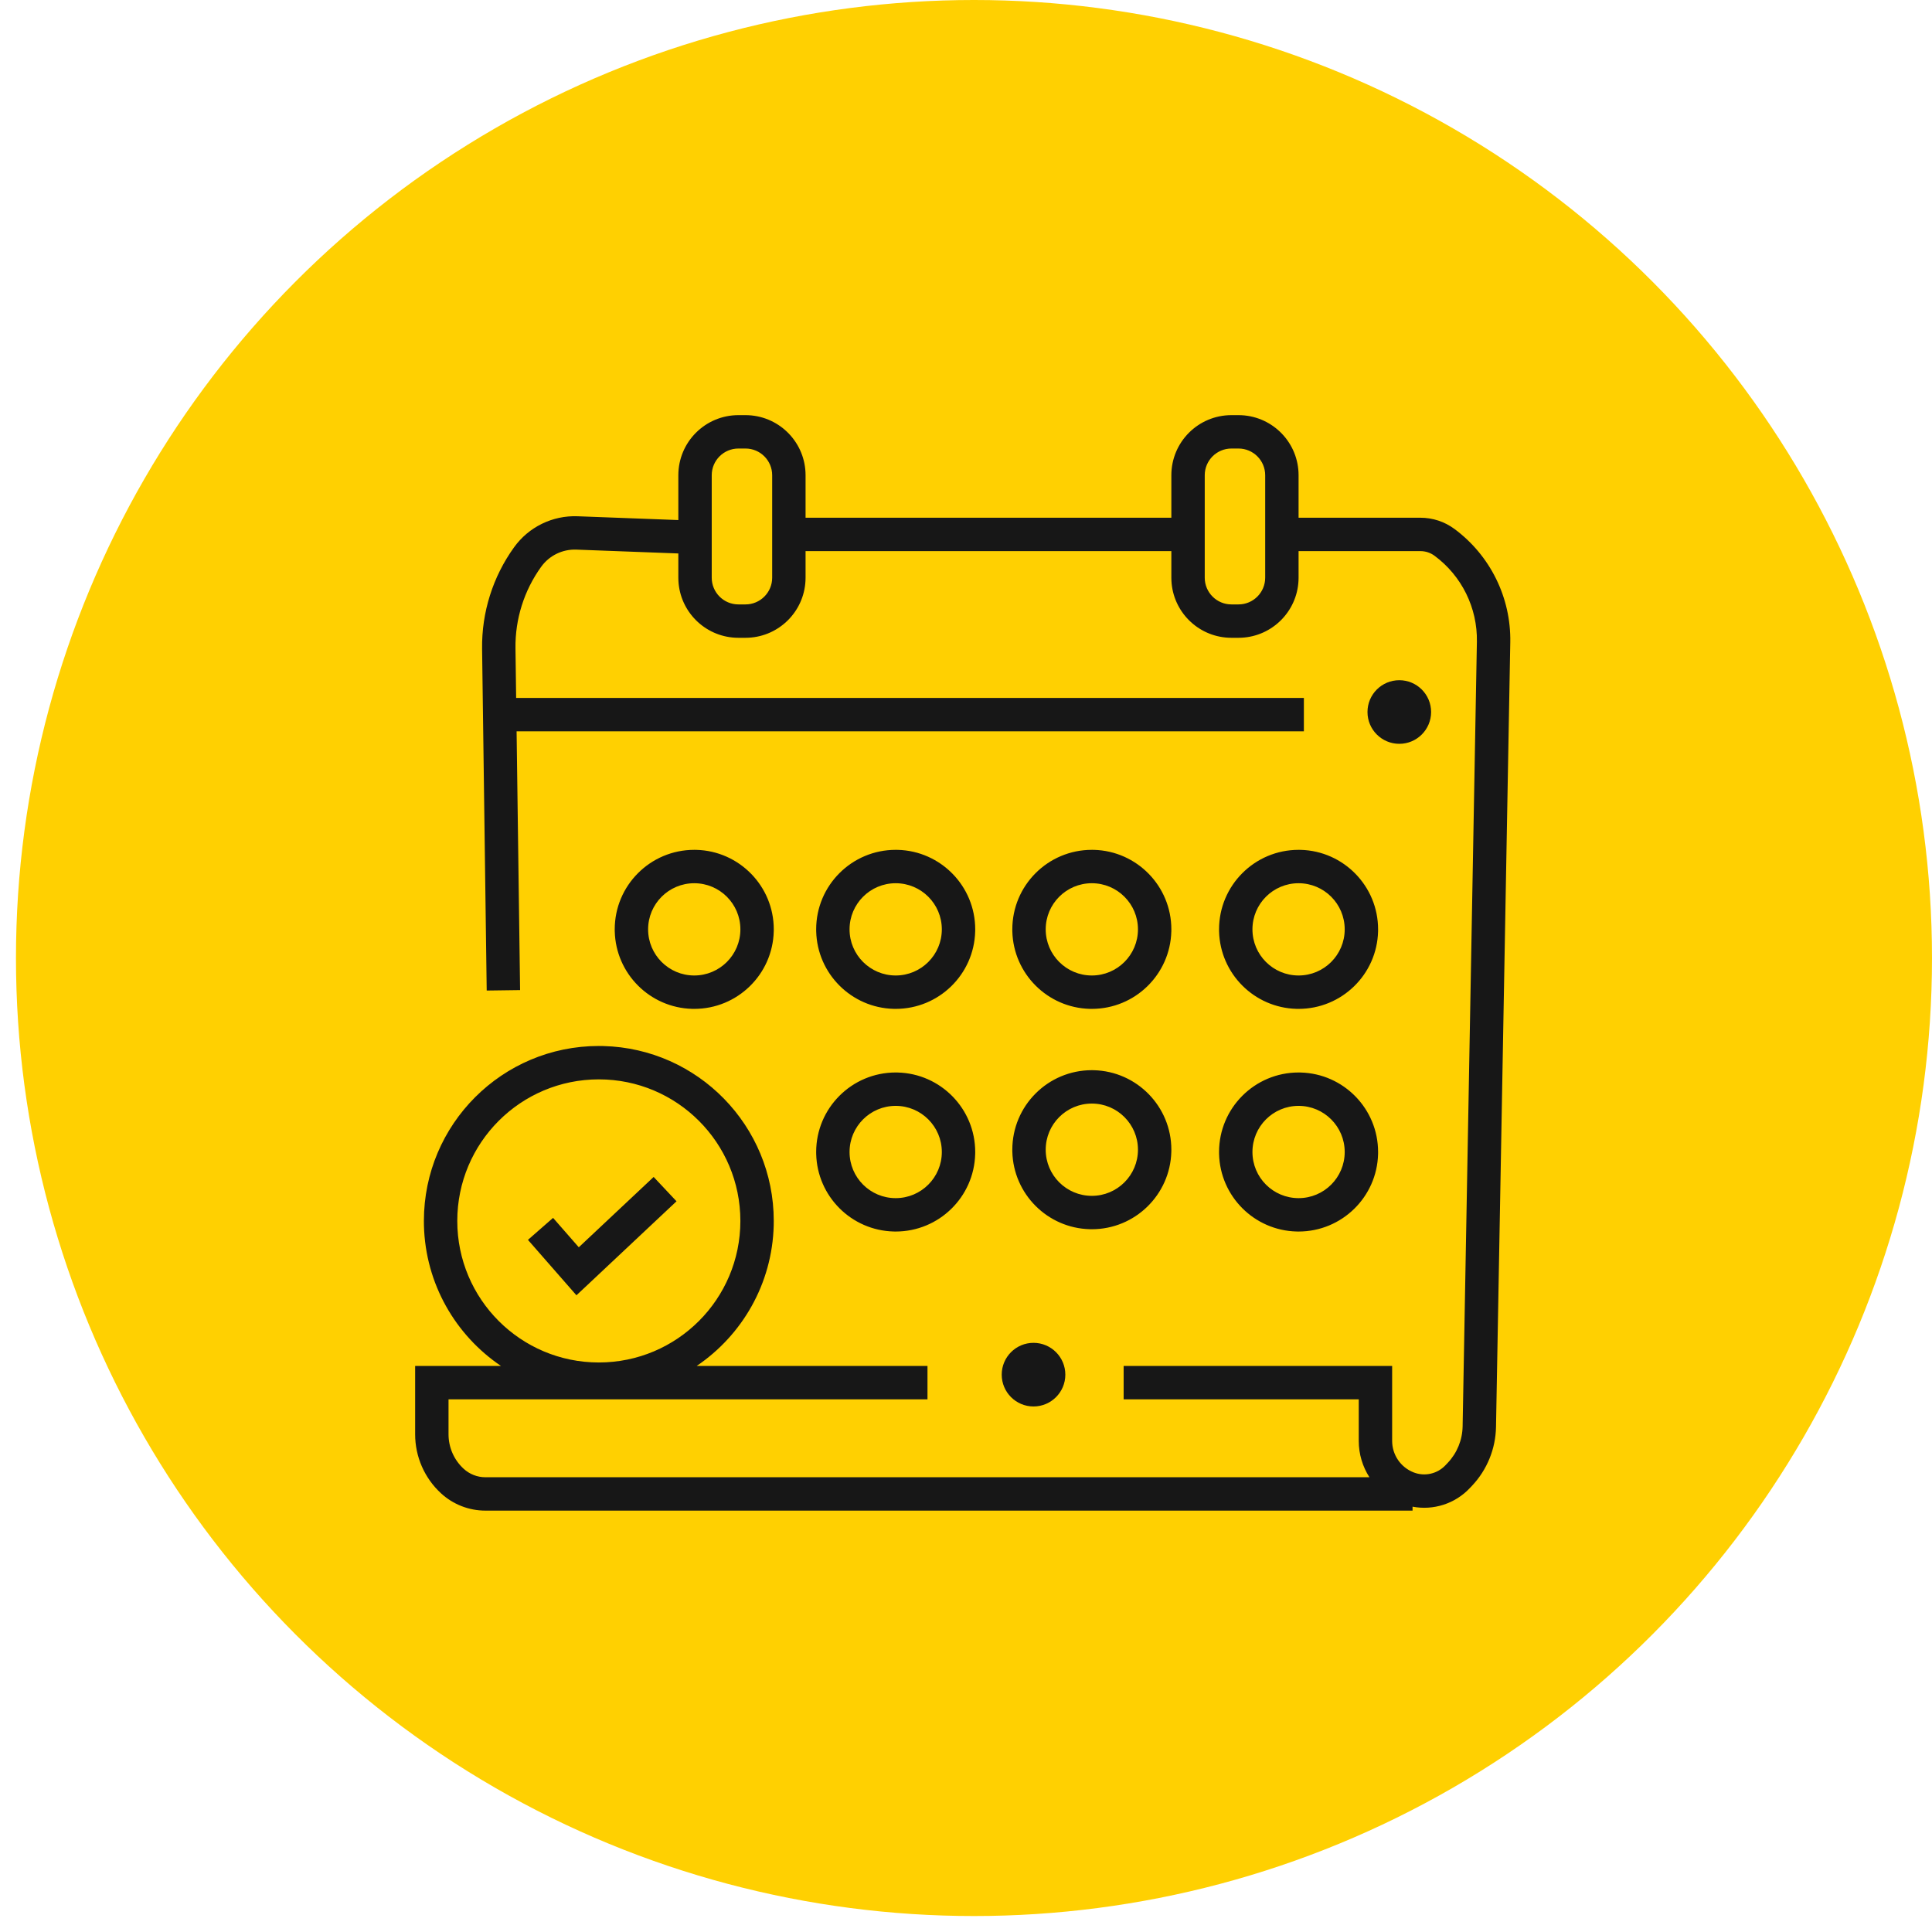
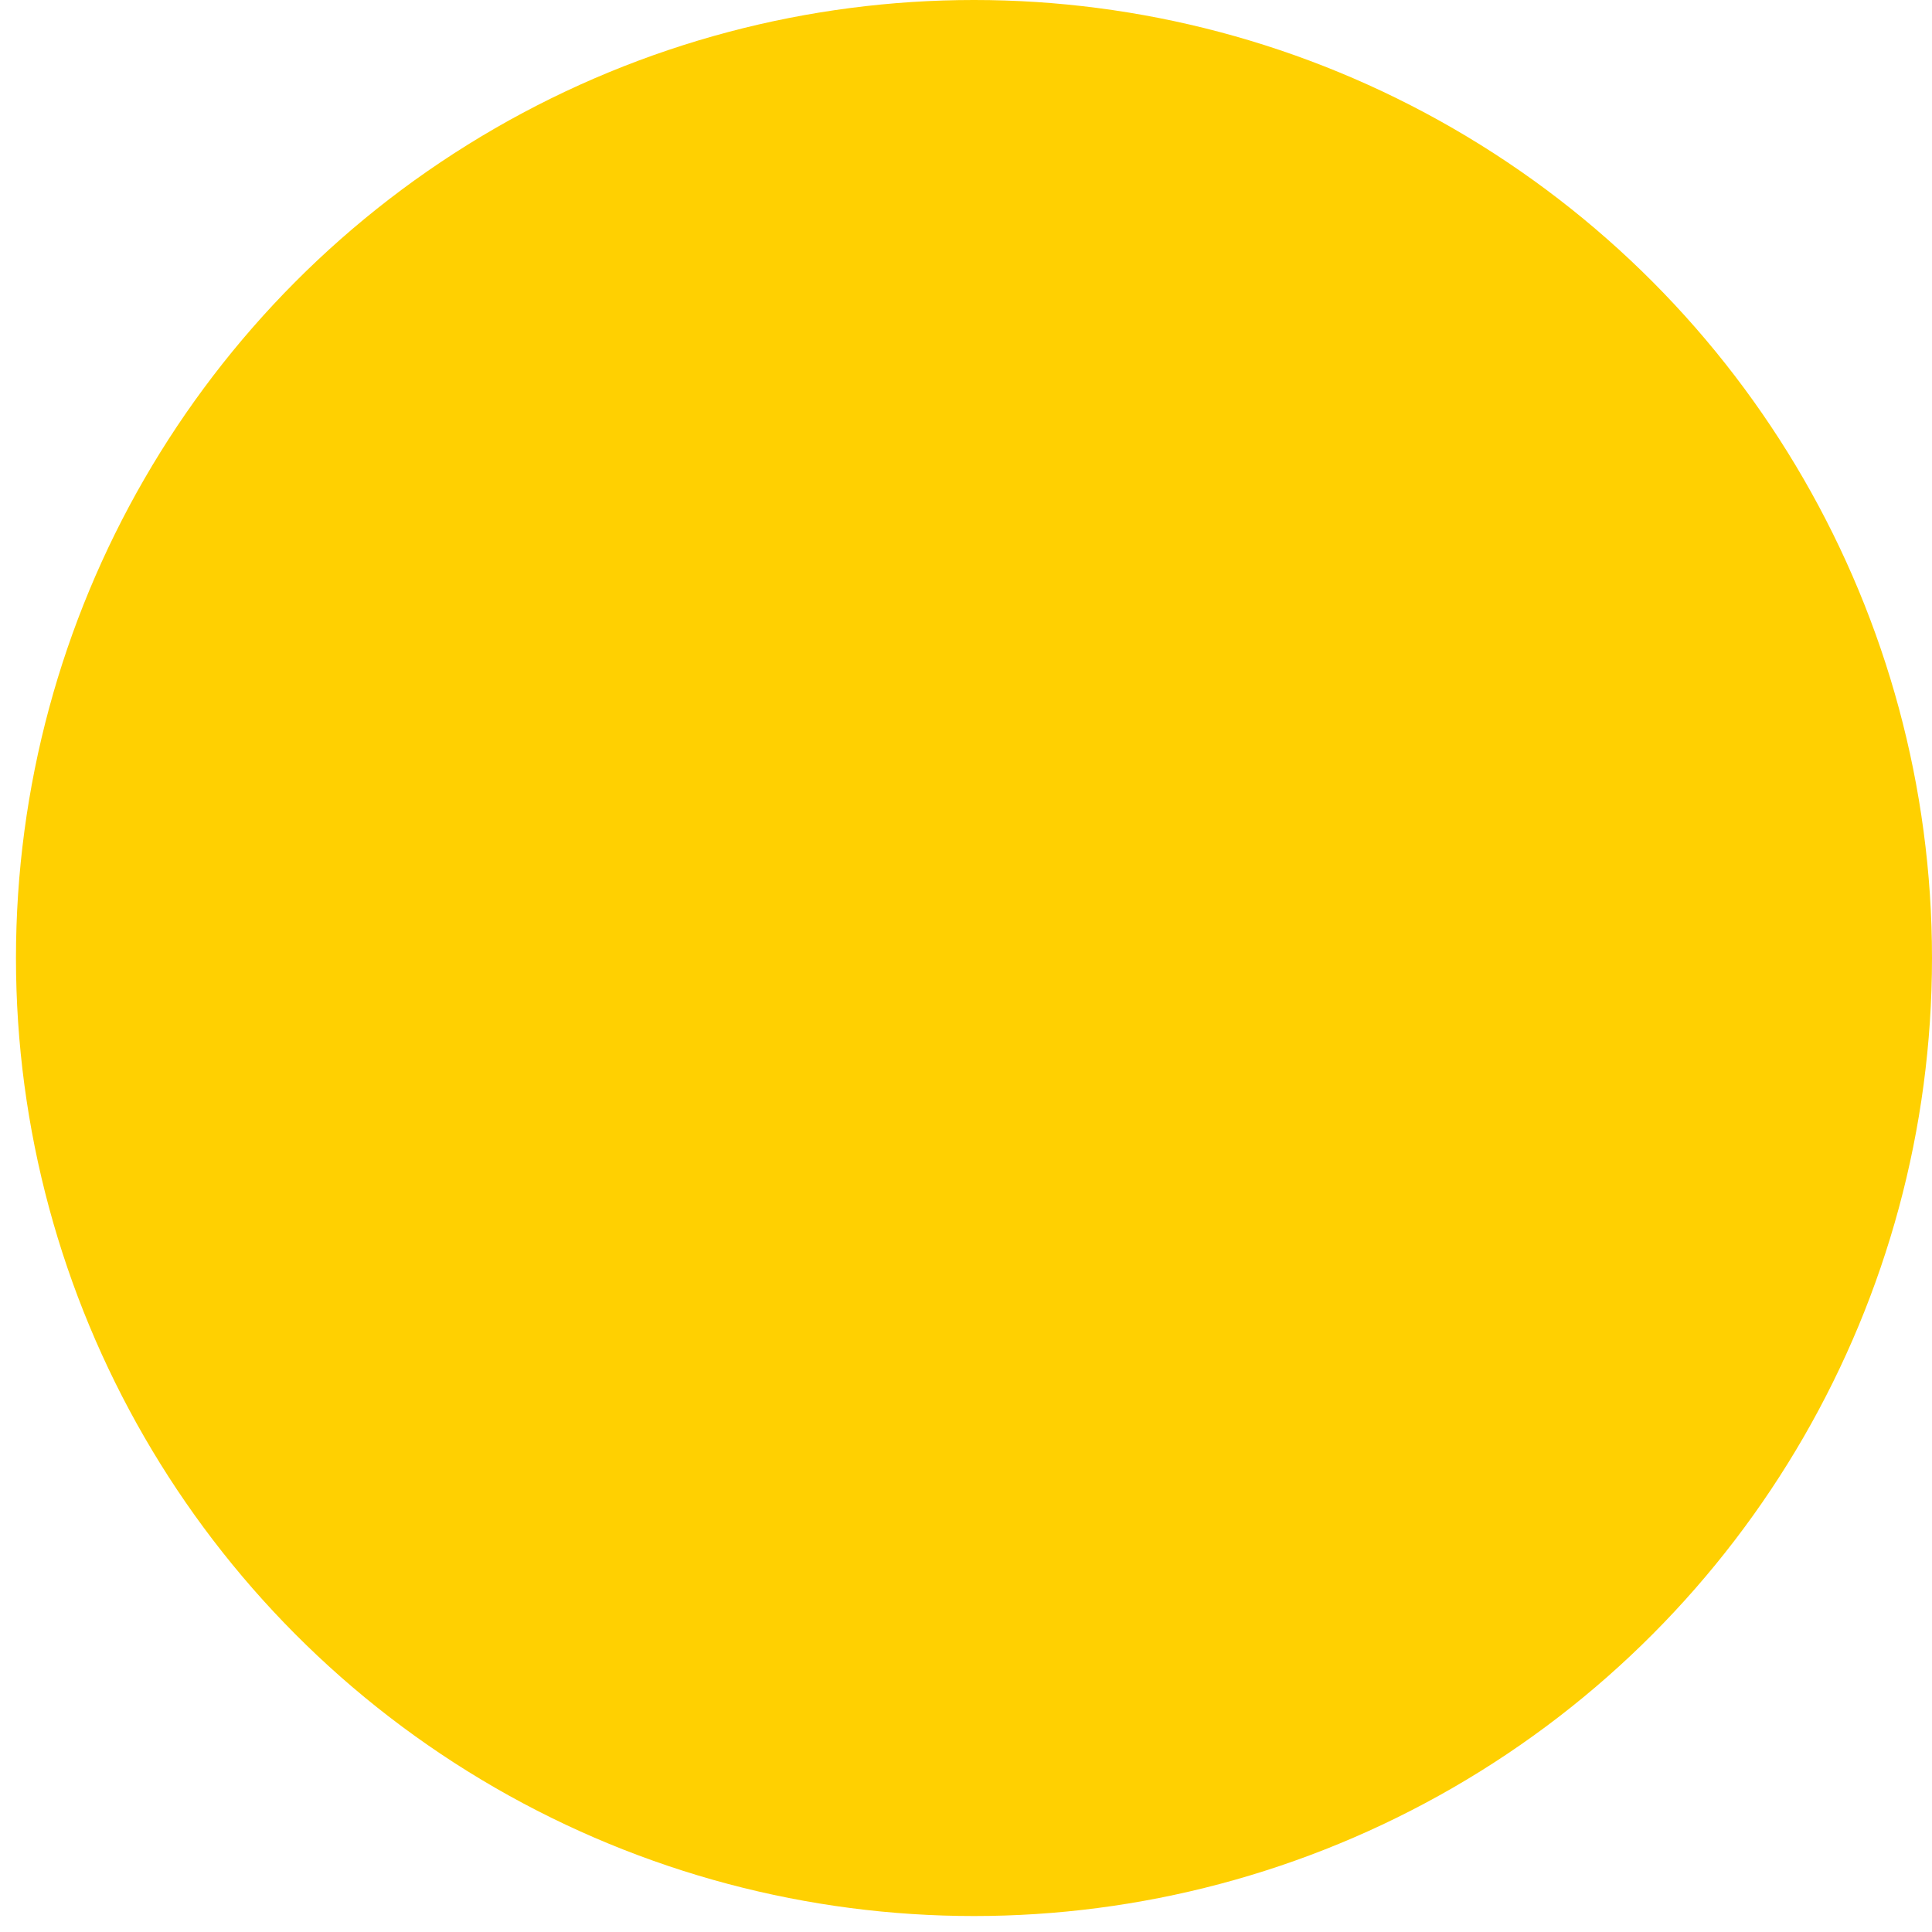
<svg xmlns="http://www.w3.org/2000/svg" width="121" height="121" viewBox="0 0 121 121" fill="none">
  <circle cx="61" cy="60" r="60" fill="#FFD001" />
  <g clip-path="url(#clip0_147_92)">
-     <path d="M46.882 26.005C48.871 26.106 50.452 27.75 50.452 29.764V32.425H73.361V29.764C73.361 27.685 75.046 26 77.124 26H77.566L77.759 26.005C79.748 26.106 81.329 27.75 81.329 29.764V32.425H88.962C89.727 32.425 90.472 32.67 91.088 33.125C93.334 34.786 94.639 37.432 94.588 40.225L93.694 89.371C93.669 90.739 93.136 92.049 92.199 93.045L92.054 93.198C91.125 94.185 89.766 94.609 88.467 94.362V94.609H30.399C29.368 94.609 28.374 94.221 27.616 93.521C26.586 92.571 26 91.233 26 89.831V85.547H31.373C28.534 83.626 26.644 80.411 26.551 76.748L26.548 76.466C26.548 70.415 31.453 65.509 37.504 65.509L37.787 65.513C43.707 65.663 48.46 70.509 48.46 76.466L48.457 76.748C48.364 80.411 46.473 83.626 43.635 85.547H58.088V87.638H28.091V89.831C28.091 90.649 28.433 91.43 29.034 91.984C29.406 92.328 29.893 92.519 30.399 92.519H85.766C85.339 91.854 85.098 91.07 85.098 90.244V87.638H70.373V85.547H87.189V90.244C87.189 91.115 87.723 91.897 88.534 92.215C89.229 92.487 90.02 92.309 90.531 91.765L90.676 91.612C91.258 90.994 91.588 90.182 91.603 89.333L92.497 40.188C92.536 38.07 91.547 36.065 89.844 34.807C89.589 34.618 89.28 34.516 88.962 34.516H81.329V36.181L81.324 36.374C81.227 38.299 79.683 39.842 77.759 39.94L77.566 39.945H77.124L76.931 39.94C75.006 39.842 73.463 38.299 73.366 36.374L73.361 36.181V34.516H50.452V36.181L50.447 36.374C50.35 38.299 48.807 39.842 46.882 39.94L46.689 39.945H46.248L46.054 39.94C44.13 39.842 42.586 38.299 42.489 36.374L42.484 36.181V34.663L36.093 34.422C35.226 34.39 34.4 34.794 33.893 35.498C32.823 36.983 32.259 38.773 32.284 40.604L32.326 43.713H81.661V45.804H32.354L32.573 62.009L31.528 62.023L30.482 62.037L30.249 44.773L30.193 40.632C30.163 38.354 30.864 36.125 32.196 34.276C33.112 33.003 34.605 32.274 36.172 32.333L42.484 32.571V29.764C42.484 27.685 44.169 26 46.248 26H46.689L46.882 26.005ZM64.729 84.101C65.829 84.102 66.721 84.994 66.721 86.094C66.721 87.194 65.829 88.086 64.729 88.086C63.629 88.086 62.737 87.194 62.737 86.094C62.737 84.993 63.629 84.101 64.729 84.101ZM37.504 67.6C32.608 67.6 28.639 71.569 28.639 76.466C28.639 81.362 32.608 85.331 37.504 85.331C42.4 85.331 46.369 81.362 46.369 76.466C46.369 71.569 42.4 67.6 37.504 67.6ZM42.37 75.236L36.892 80.382L36.102 81.123L35.389 80.308L33.065 77.652L33.852 76.963L34.639 76.275L36.249 78.116L40.938 73.712L42.37 75.236ZM56.225 67.171C58.916 67.239 61.077 69.442 61.077 72.149L61.075 72.278C61.007 74.969 58.804 77.13 56.096 77.13L55.968 77.128C53.32 77.061 51.185 74.926 51.118 72.278L51.116 72.149C51.116 69.399 53.346 67.169 56.096 67.169L56.225 67.171ZM81.458 67.171C84.149 67.239 86.309 69.442 86.309 72.149L86.308 72.278C86.24 74.969 84.037 77.13 81.329 77.13L81.2 77.128C78.552 77.061 76.418 74.926 76.35 72.278L76.349 72.149C76.349 69.399 78.579 67.169 81.329 67.169L81.458 67.171ZM68.509 67.027C71.2 67.095 73.361 69.298 73.361 72.005L73.359 72.134C73.291 74.825 71.088 76.986 68.381 76.986L68.252 76.984C65.604 76.917 63.47 74.782 63.402 72.134L63.401 72.005C63.401 69.255 65.63 67.025 68.381 67.025L68.509 67.027ZM56.096 69.26C54.501 69.26 53.207 70.554 53.207 72.149C53.207 73.745 54.501 75.039 56.096 75.039C57.692 75.039 58.986 73.745 58.986 72.149C58.986 70.554 57.692 69.26 56.096 69.26ZM81.329 69.26C79.733 69.26 78.44 70.554 78.44 72.149C78.44 73.745 79.733 75.038 81.329 75.039C82.925 75.039 84.218 73.745 84.218 72.149C84.218 70.554 82.925 69.26 81.329 69.26ZM68.381 69.116C66.785 69.116 65.492 70.41 65.492 72.005C65.492 73.601 66.785 74.895 68.381 74.895C69.976 74.895 71.27 73.601 71.27 72.005C71.27 70.41 69.976 69.116 68.381 69.116ZM43.609 53.226C46.3 53.295 48.461 55.498 48.461 58.205L48.459 58.334C48.391 61.024 46.188 63.185 43.48 63.185L43.352 63.184C40.703 63.116 38.569 60.982 38.502 58.334L38.5 58.205C38.5 55.455 40.73 53.225 43.48 53.225L43.609 53.226ZM56.225 53.226C58.916 53.295 61.077 55.498 61.077 58.205L61.075 58.334C61.007 61.025 58.804 63.185 56.096 63.185L55.968 63.184C53.32 63.116 51.185 60.982 51.118 58.334L51.116 58.205C51.116 55.455 53.346 53.225 56.096 53.225L56.225 53.226ZM68.509 53.226C71.2 53.295 73.361 55.498 73.361 58.205L73.359 58.334C73.291 61.024 71.088 63.185 68.381 63.185L68.252 63.184C65.604 63.116 63.47 60.982 63.402 58.334L63.401 58.205C63.401 55.455 65.63 53.225 68.381 53.225L68.509 53.226ZM81.458 53.226C84.149 53.295 86.309 55.498 86.309 58.205L86.308 58.334C86.24 61.025 84.037 63.185 81.329 63.185L81.2 63.184C78.552 63.116 76.418 60.982 76.35 58.334L76.349 58.205C76.349 55.455 78.579 53.225 81.329 53.225L81.458 53.226ZM43.48 55.316C41.885 55.316 40.591 56.609 40.591 58.205C40.591 59.8 41.885 61.094 43.48 61.094C45.076 61.094 46.37 59.8 46.37 58.205C46.37 56.609 45.076 55.316 43.48 55.316ZM56.096 55.316C54.501 55.316 53.207 56.609 53.207 58.205C53.207 59.8 54.501 61.094 56.096 61.094C57.692 61.094 58.986 59.8 58.986 58.205C58.986 56.609 57.692 55.316 56.096 55.316ZM68.381 55.316C66.785 55.316 65.492 56.609 65.492 58.205C65.492 59.8 66.785 61.094 68.381 61.094C69.976 61.094 71.27 59.8 71.27 58.205C71.27 56.609 69.976 55.316 68.381 55.316ZM81.329 55.316C79.733 55.316 78.44 56.609 78.44 58.205C78.44 59.8 79.733 61.094 81.329 61.094C82.925 61.094 84.218 59.8 84.218 58.205C84.218 56.609 82.925 55.316 81.329 55.316ZM87.638 42.601C88.737 42.601 89.629 43.493 89.629 44.593C89.629 45.693 88.737 46.585 87.638 46.585C86.537 46.585 85.645 45.693 85.645 44.593C85.645 43.493 86.537 42.601 87.638 42.601ZM46.248 28.091C45.324 28.091 44.575 28.84 44.575 29.764V36.181C44.575 37.105 45.324 37.854 46.248 37.854H46.689C47.612 37.854 48.361 37.105 48.361 36.181V29.764C48.361 28.84 47.612 28.091 46.689 28.091H46.248ZM77.124 28.091C76.201 28.091 75.452 28.84 75.452 29.764V36.181C75.452 37.105 76.201 37.854 77.124 37.854H77.566C78.489 37.854 79.238 37.105 79.238 36.181V29.764C79.238 28.84 78.489 28.091 77.566 28.091H77.124Z" fill="#171717" />
-   </g>
+     </g>
  <defs>
    <clipPath id="clip0_147_92">
-       <rect width="69" height="69" fill="white" transform="translate(26 26)" />
-     </clipPath>
+       </clipPath>
  </defs>
</svg>